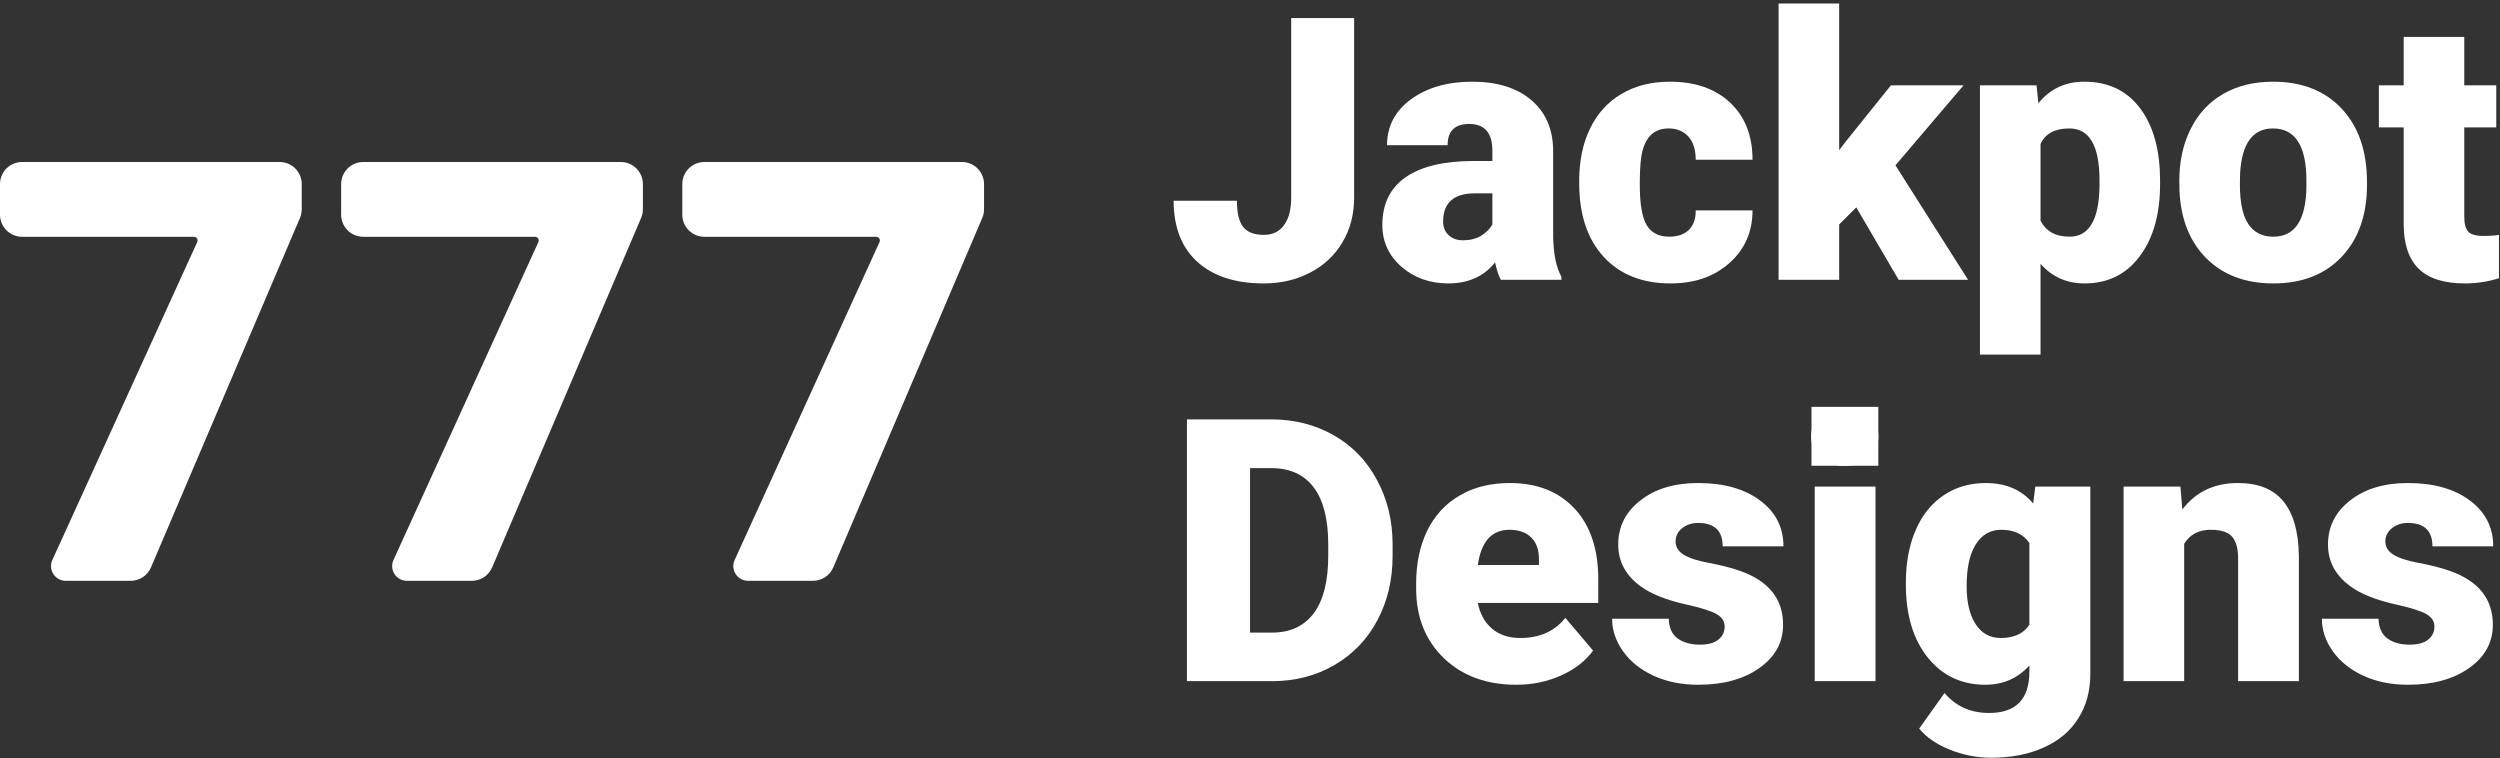
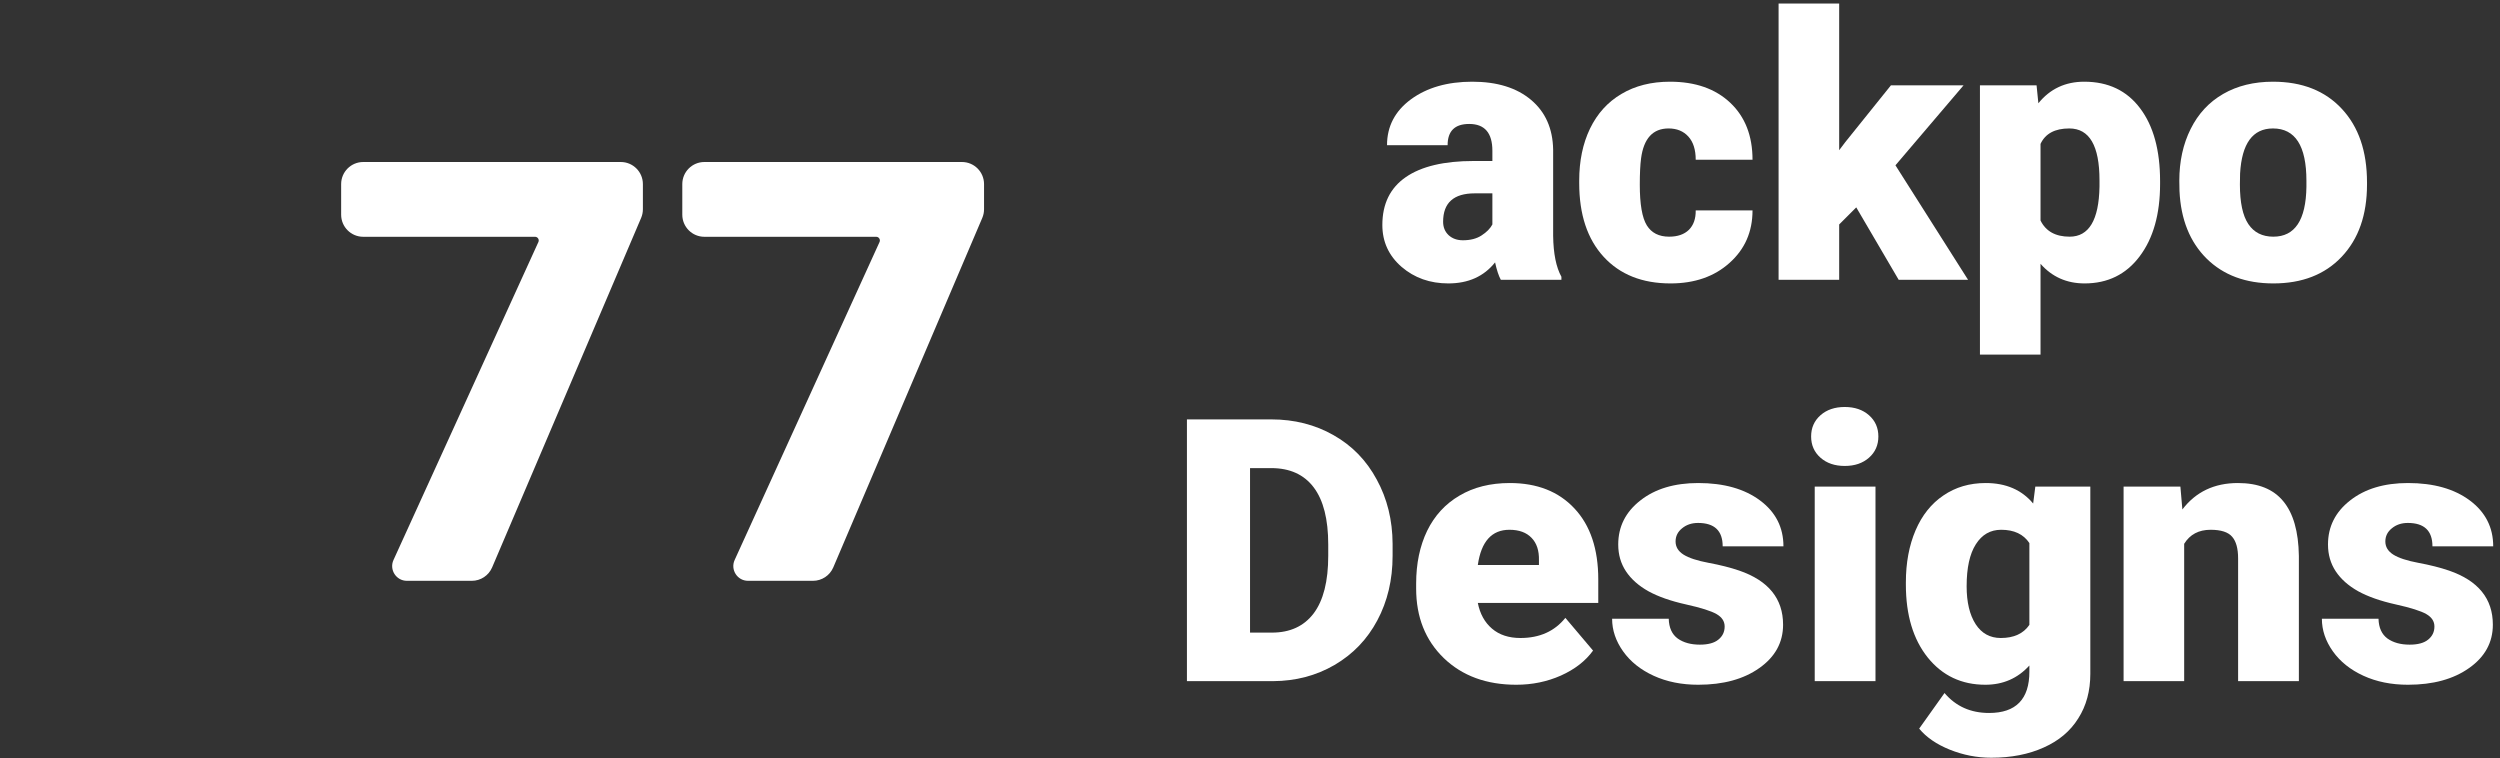
<svg xmlns="http://www.w3.org/2000/svg" width="679" height="206" viewBox="0 0 679 206" fill="none">
  <rect x="0" y="0" width="679" height="206" fill="#333333" stroke="none" />
-   <path d="M81.953 56.837C81.953 57.646 81.79 58.446 81.472 59.19L41.008 154.103C40.065 156.315 37.893 157.75 35.489 157.75H17.859C14.948 157.75 13.012 154.74 14.219 152.091L53.574 65.727C53.876 65.065 53.392 64.312 52.664 64.312H6C2.686 64.312 0 61.626 0 58.312V50C0 46.686 2.686 44 6 44H75.953C79.267 44 81.953 46.686 81.953 50V56.837Z" fill="white" />
  <path d="M174.609 56.837C174.609 57.646 174.446 58.446 174.129 59.19L133.664 154.103C132.721 156.315 130.549 157.75 128.145 157.75H110.515C107.605 157.75 105.668 154.74 106.875 152.091L146.23 65.727C146.532 65.065 146.048 64.312 145.32 64.312H98.656C95.343 64.312 92.656 61.626 92.656 58.312V50C92.656 46.686 95.343 44 98.656 44H168.609C171.923 44 174.609 46.686 174.609 50V56.837Z" fill="white" />
  <path d="M267.266 56.837C267.266 57.646 267.102 58.446 266.785 59.19L226.32 154.103C225.378 156.315 223.205 157.75 220.801 157.75H203.172C200.261 157.75 198.325 154.74 199.532 152.091L238.887 65.727C239.188 65.065 238.704 64.312 237.977 64.312H191.312C187.999 64.312 185.312 61.626 185.312 58.312V50C185.312 46.686 187.999 44 191.313 44H261.266C264.579 44 267.266 46.686 267.266 50V56.837Z" fill="white" />
-   <path d="M350.691 4.906H367.781V53.685C367.781 58.21 366.723 62.247 364.607 65.795C362.524 69.343 359.594 72.094 355.818 74.047C352.075 76 347.892 76.977 343.27 76.977C335.522 76.977 329.5 75.023 325.203 71.117C320.906 67.211 318.758 61.677 318.758 54.516H335.945C335.945 57.771 336.499 60.131 337.605 61.596C338.745 63.06 340.633 63.793 343.27 63.793C345.646 63.793 347.469 62.914 348.738 61.156C350.04 59.366 350.691 56.876 350.691 53.685V4.906Z" fill="white" />
  <path d="M407.625 76C407.039 74.926 406.518 73.347 406.062 71.264C403.035 75.072 398.803 76.977 393.367 76.977C388.387 76.977 384.155 75.479 380.672 72.484C377.189 69.457 375.447 65.665 375.447 61.107C375.447 55.378 377.563 51.049 381.795 48.119C386.027 45.19 392.179 43.725 400.252 43.725H405.33V40.941C405.33 36.091 403.23 33.666 399.031 33.666C395.125 33.666 393.172 35.587 393.172 39.428H376.717C376.717 34.317 378.882 30.167 383.211 26.977C387.573 23.787 393.123 22.191 399.861 22.191C406.6 22.191 411.922 23.835 415.828 27.123C419.734 30.411 421.736 34.919 421.834 40.648V64.037C421.899 68.887 422.648 72.598 424.08 75.17V76H407.625ZM397.322 65.258C399.373 65.258 401.066 64.818 402.4 63.94C403.768 63.06 404.744 62.068 405.33 60.961V52.514H400.545C394.816 52.514 391.951 55.085 391.951 60.228C391.951 61.726 392.456 62.947 393.465 63.891C394.474 64.802 395.76 65.258 397.322 65.258Z" fill="white" />
  <path d="M453.328 64.281C455.639 64.281 457.43 63.663 458.699 62.426C459.969 61.156 460.587 59.398 460.555 57.152H475.984C475.984 62.947 473.901 67.699 469.734 71.41C465.6 75.121 460.262 76.977 453.719 76.977C446.036 76.977 439.982 74.568 435.555 69.75C431.128 64.932 428.914 58.259 428.914 49.73V49.047C428.914 43.708 429.891 39.005 431.844 34.935C433.829 30.834 436.678 27.693 440.389 25.512C444.1 23.298 448.494 22.191 453.572 22.191C460.441 22.191 465.893 24.096 469.93 27.904C473.966 31.713 475.984 36.872 475.984 43.383H460.555C460.555 40.648 459.887 38.549 458.553 37.084C457.218 35.619 455.428 34.887 453.182 34.887C448.917 34.887 446.427 37.605 445.711 43.041C445.483 44.766 445.369 47.143 445.369 50.17C445.369 55.476 446.004 59.154 447.273 61.205C448.543 63.256 450.561 64.281 453.328 64.281Z" fill="white" />
  <path d="M504.158 56.322L499.52 60.961V76H483.064V0.951H499.52V40.795L501.18 38.598L513.582 23.168H533.309L514.803 44.897L534.529 76H515.682L504.158 56.322Z" fill="white" />
  <path d="M586.678 49.975C586.678 58.178 584.822 64.737 581.111 69.652C577.433 74.535 572.452 76.977 566.17 76.977C561.32 76.977 557.332 75.203 554.207 71.654V96.312H537.752V23.168H553.133L553.621 28.051C556.779 24.145 560.929 22.191 566.072 22.191C572.583 22.191 577.645 24.6 581.258 29.418C584.871 34.203 586.678 40.795 586.678 49.193V49.975ZM570.223 48.949C570.223 39.574 567.488 34.887 562.02 34.887C558.113 34.887 555.509 36.286 554.207 39.086V59.887C555.639 62.816 558.276 64.281 562.117 64.281C567.358 64.281 570.06 59.757 570.223 50.707V48.949Z" fill="white" />
  <path d="M591.902 49.096C591.902 43.822 592.928 39.135 594.979 35.033C597.029 30.899 599.975 27.725 603.816 25.512C607.658 23.298 612.166 22.191 617.342 22.191C625.252 22.191 631.486 24.649 636.043 29.564C640.6 34.447 642.879 41.104 642.879 49.535V50.121C642.879 58.357 640.584 64.9 635.994 69.75C631.437 74.568 625.252 76.977 617.439 76.977C609.92 76.977 603.882 74.731 599.324 70.238C594.767 65.713 592.309 59.594 591.951 51.879L591.902 49.096ZM608.357 50.121C608.357 55.004 609.122 58.585 610.652 60.863C612.182 63.142 614.445 64.281 617.439 64.281C623.299 64.281 626.294 59.773 626.424 50.756V49.096C626.424 39.623 623.396 34.887 617.342 34.887C611.84 34.887 608.862 38.972 608.406 47.143L608.357 50.121Z" fill="white" />
-   <path d="M669.295 10.033V23.168H677.986V34.594H669.295V58.764C669.295 60.749 669.653 62.133 670.369 62.914C671.085 63.695 672.501 64.086 674.617 64.086C676.245 64.086 677.612 63.988 678.719 63.793V75.561C675.757 76.505 672.664 76.977 669.441 76.977C663.777 76.977 659.594 75.642 656.893 72.973C654.191 70.303 652.84 66.251 652.84 60.815V34.594H646.102V23.168H652.84V10.033H669.295Z" fill="white" />
  <path d="M322.371 185V113.906H345.271C351.554 113.906 357.202 115.339 362.215 118.203C367.228 121.035 371.134 125.055 373.934 130.264C376.766 135.439 378.198 141.25 378.23 147.695V150.967C378.23 157.477 376.847 163.32 374.08 168.496C371.346 173.639 367.472 177.676 362.459 180.605C357.479 183.503 351.912 184.967 345.76 185H322.371ZM339.51 127.139V171.816H345.467C350.382 171.816 354.158 170.075 356.795 166.592C359.432 163.076 360.75 157.868 360.75 150.967V147.891C360.75 141.022 359.432 135.846 356.795 132.363C354.158 128.88 350.317 127.139 345.271 127.139H339.51Z" fill="white" />
  <path d="M411.824 185.977C403.719 185.977 397.16 183.568 392.146 178.75C387.133 173.9 384.627 167.601 384.627 159.854V158.486C384.627 153.083 385.62 148.314 387.605 144.18C389.624 140.046 392.553 136.855 396.395 134.609C400.236 132.331 404.793 131.191 410.066 131.191C417.488 131.191 423.348 133.503 427.645 138.125C431.941 142.715 434.09 149.128 434.09 157.363V163.76H401.375C401.961 166.722 403.247 169.049 405.232 170.742C407.218 172.435 409.79 173.281 412.947 173.281C418.156 173.281 422.225 171.458 425.154 167.812L432.674 176.699C430.623 179.531 427.71 181.794 423.934 183.486C420.19 185.146 416.154 185.977 411.824 185.977ZM409.969 143.887C405.151 143.887 402.286 147.077 401.375 153.457H417.977V152.188C418.042 149.551 417.374 147.516 415.975 146.084C414.575 144.619 412.573 143.887 409.969 143.887Z" fill="white" />
  <path d="M468.416 170.156C468.416 168.757 467.684 167.633 466.219 166.787C464.754 165.941 461.971 165.062 457.869 164.15C453.768 163.239 450.382 162.051 447.713 160.586C445.044 159.089 443.009 157.282 441.609 155.166C440.21 153.05 439.51 150.625 439.51 147.891C439.51 143.04 441.512 139.053 445.516 135.928C449.52 132.77 454.76 131.191 461.238 131.191C468.204 131.191 473.803 132.77 478.035 135.928C482.267 139.085 484.383 143.236 484.383 148.379H467.879C467.879 144.147 465.649 142.031 461.189 142.031C459.464 142.031 458.016 142.52 456.844 143.496C455.672 144.44 455.086 145.628 455.086 147.061C455.086 148.525 455.802 149.714 457.234 150.625C458.667 151.536 460.945 152.285 464.07 152.871C467.228 153.457 469.995 154.157 472.371 154.971C480.314 157.705 484.285 162.604 484.285 169.668C484.285 174.486 482.137 178.408 477.84 181.436C473.576 184.463 468.042 185.977 461.238 185.977C456.714 185.977 452.677 185.163 449.129 183.535C445.581 181.908 442.814 179.694 440.828 176.895C438.842 174.095 437.85 171.149 437.85 168.057H453.23C453.296 170.498 454.109 172.288 455.672 173.428C457.234 174.535 459.236 175.088 461.678 175.088C463.924 175.088 465.6 174.632 466.707 173.721C467.846 172.809 468.416 171.621 468.416 170.156Z" fill="white" />
  <path d="M509.383 185H492.879V132.168H509.383V185ZM491.902 118.545C491.902 116.201 492.749 114.281 494.441 112.783C496.134 111.286 498.331 110.537 501.033 110.537C503.735 110.537 505.932 111.286 507.625 112.783C509.318 114.281 510.164 116.201 510.164 118.545C510.164 120.889 509.318 122.809 507.625 124.307C505.932 125.804 503.735 126.553 501.033 126.553C498.331 126.553 496.134 125.804 494.441 124.307C492.749 122.809 491.902 120.889 491.902 118.545Z" fill="white" />
  <path d="M517.635 158.193C517.635 152.855 518.514 148.135 520.271 144.033C522.029 139.932 524.552 136.774 527.84 134.561C531.128 132.314 534.952 131.191 539.314 131.191C544.816 131.191 549.113 133.047 552.205 136.758L552.791 132.168H567.732V182.998C567.732 187.653 566.642 191.689 564.461 195.107C562.312 198.558 559.188 201.195 555.086 203.018C550.984 204.873 546.232 205.801 540.828 205.801C536.954 205.801 533.195 205.068 529.549 203.604C525.936 202.139 523.169 200.234 521.248 197.891L528.133 188.223C531.193 191.836 535.229 193.643 540.242 193.643C547.534 193.643 551.18 189.899 551.18 182.412V180.752C548.022 184.235 544.035 185.977 539.217 185.977C532.771 185.977 527.563 183.519 523.592 178.604C519.62 173.656 517.635 167.048 517.635 158.779V158.193ZM534.139 159.219C534.139 163.548 534.952 166.982 536.58 169.521C538.208 172.028 540.486 173.281 543.416 173.281C546.964 173.281 549.552 172.093 551.18 169.717V147.5C549.585 145.091 547.029 143.887 543.514 143.887C540.584 143.887 538.289 145.205 536.629 147.842C534.969 150.446 534.139 154.238 534.139 159.219Z" fill="white" />
  <path d="M592.195 132.168L592.732 138.369C596.378 133.584 601.408 131.191 607.82 131.191C613.322 131.191 617.423 132.835 620.125 136.123C622.859 139.411 624.275 144.359 624.373 150.967V185H607.869V151.65C607.869 148.981 607.332 147.028 606.258 145.791C605.184 144.521 603.23 143.887 600.398 143.887C597.176 143.887 594.783 145.156 593.221 147.695V185H576.766V132.168H592.195Z" fill="white" />
  <path d="M661.189 170.156C661.189 168.757 660.457 167.633 658.992 166.787C657.527 165.941 654.744 165.062 650.643 164.15C646.541 163.239 643.156 162.051 640.486 160.586C637.817 159.089 635.783 157.282 634.383 155.166C632.983 153.05 632.283 150.625 632.283 147.891C632.283 143.04 634.285 139.053 638.289 135.928C642.293 132.77 647.534 131.191 654.012 131.191C660.978 131.191 666.577 132.77 670.809 135.928C675.04 139.085 677.156 143.236 677.156 148.379H660.652C660.652 144.147 658.423 142.031 653.963 142.031C652.238 142.031 650.789 142.52 649.617 143.496C648.445 144.44 647.859 145.628 647.859 147.061C647.859 148.525 648.576 149.714 650.008 150.625C651.44 151.536 653.719 152.285 656.844 152.871C660.001 153.457 662.768 154.157 665.145 154.971C673.087 157.705 677.059 162.604 677.059 169.668C677.059 174.486 674.91 178.408 670.613 181.436C666.349 184.463 660.815 185.977 654.012 185.977C649.487 185.977 645.451 185.163 641.902 183.535C638.354 181.908 635.587 179.694 633.602 176.895C631.616 174.095 630.623 171.149 630.623 168.057H646.004C646.069 170.498 646.883 172.288 648.445 173.428C650.008 174.535 652.01 175.088 654.451 175.088C656.697 175.088 658.374 174.632 659.48 173.721C660.62 172.809 661.189 171.621 661.189 170.156Z" fill="white" />
-   <path d="M492 110.5H510.151V126.5H492V110.5Z" fill="white" />
</svg>